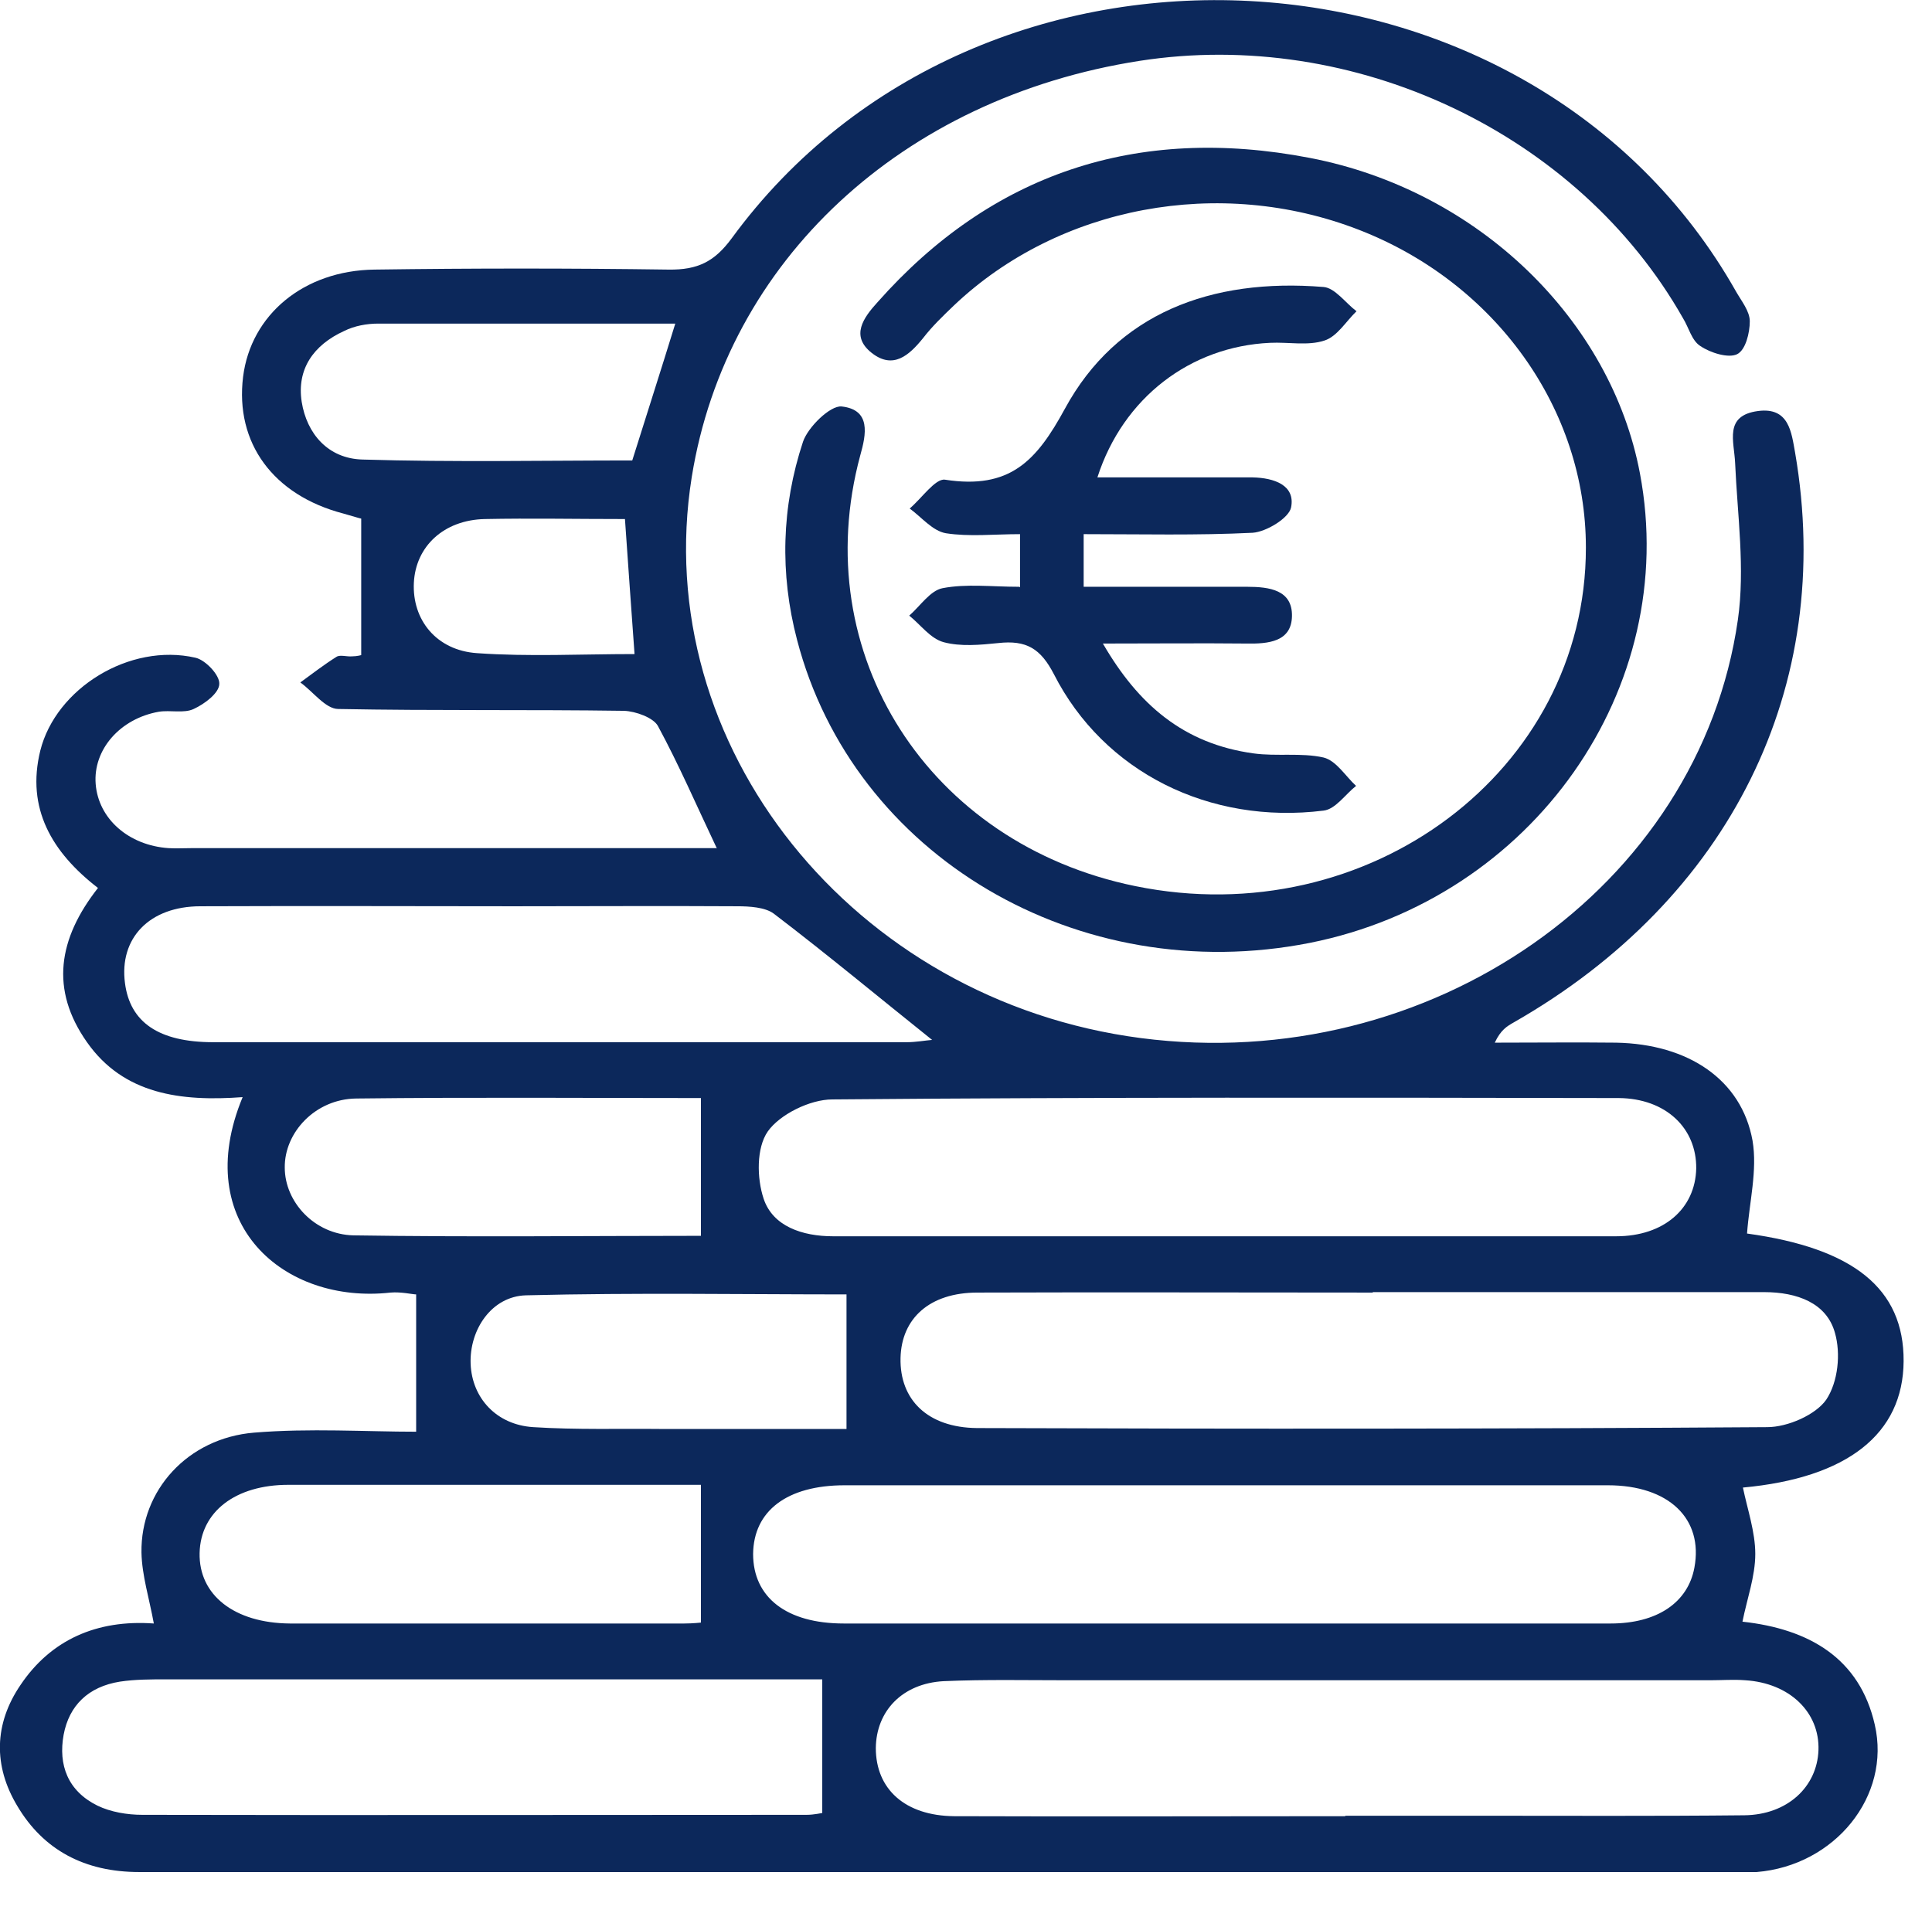
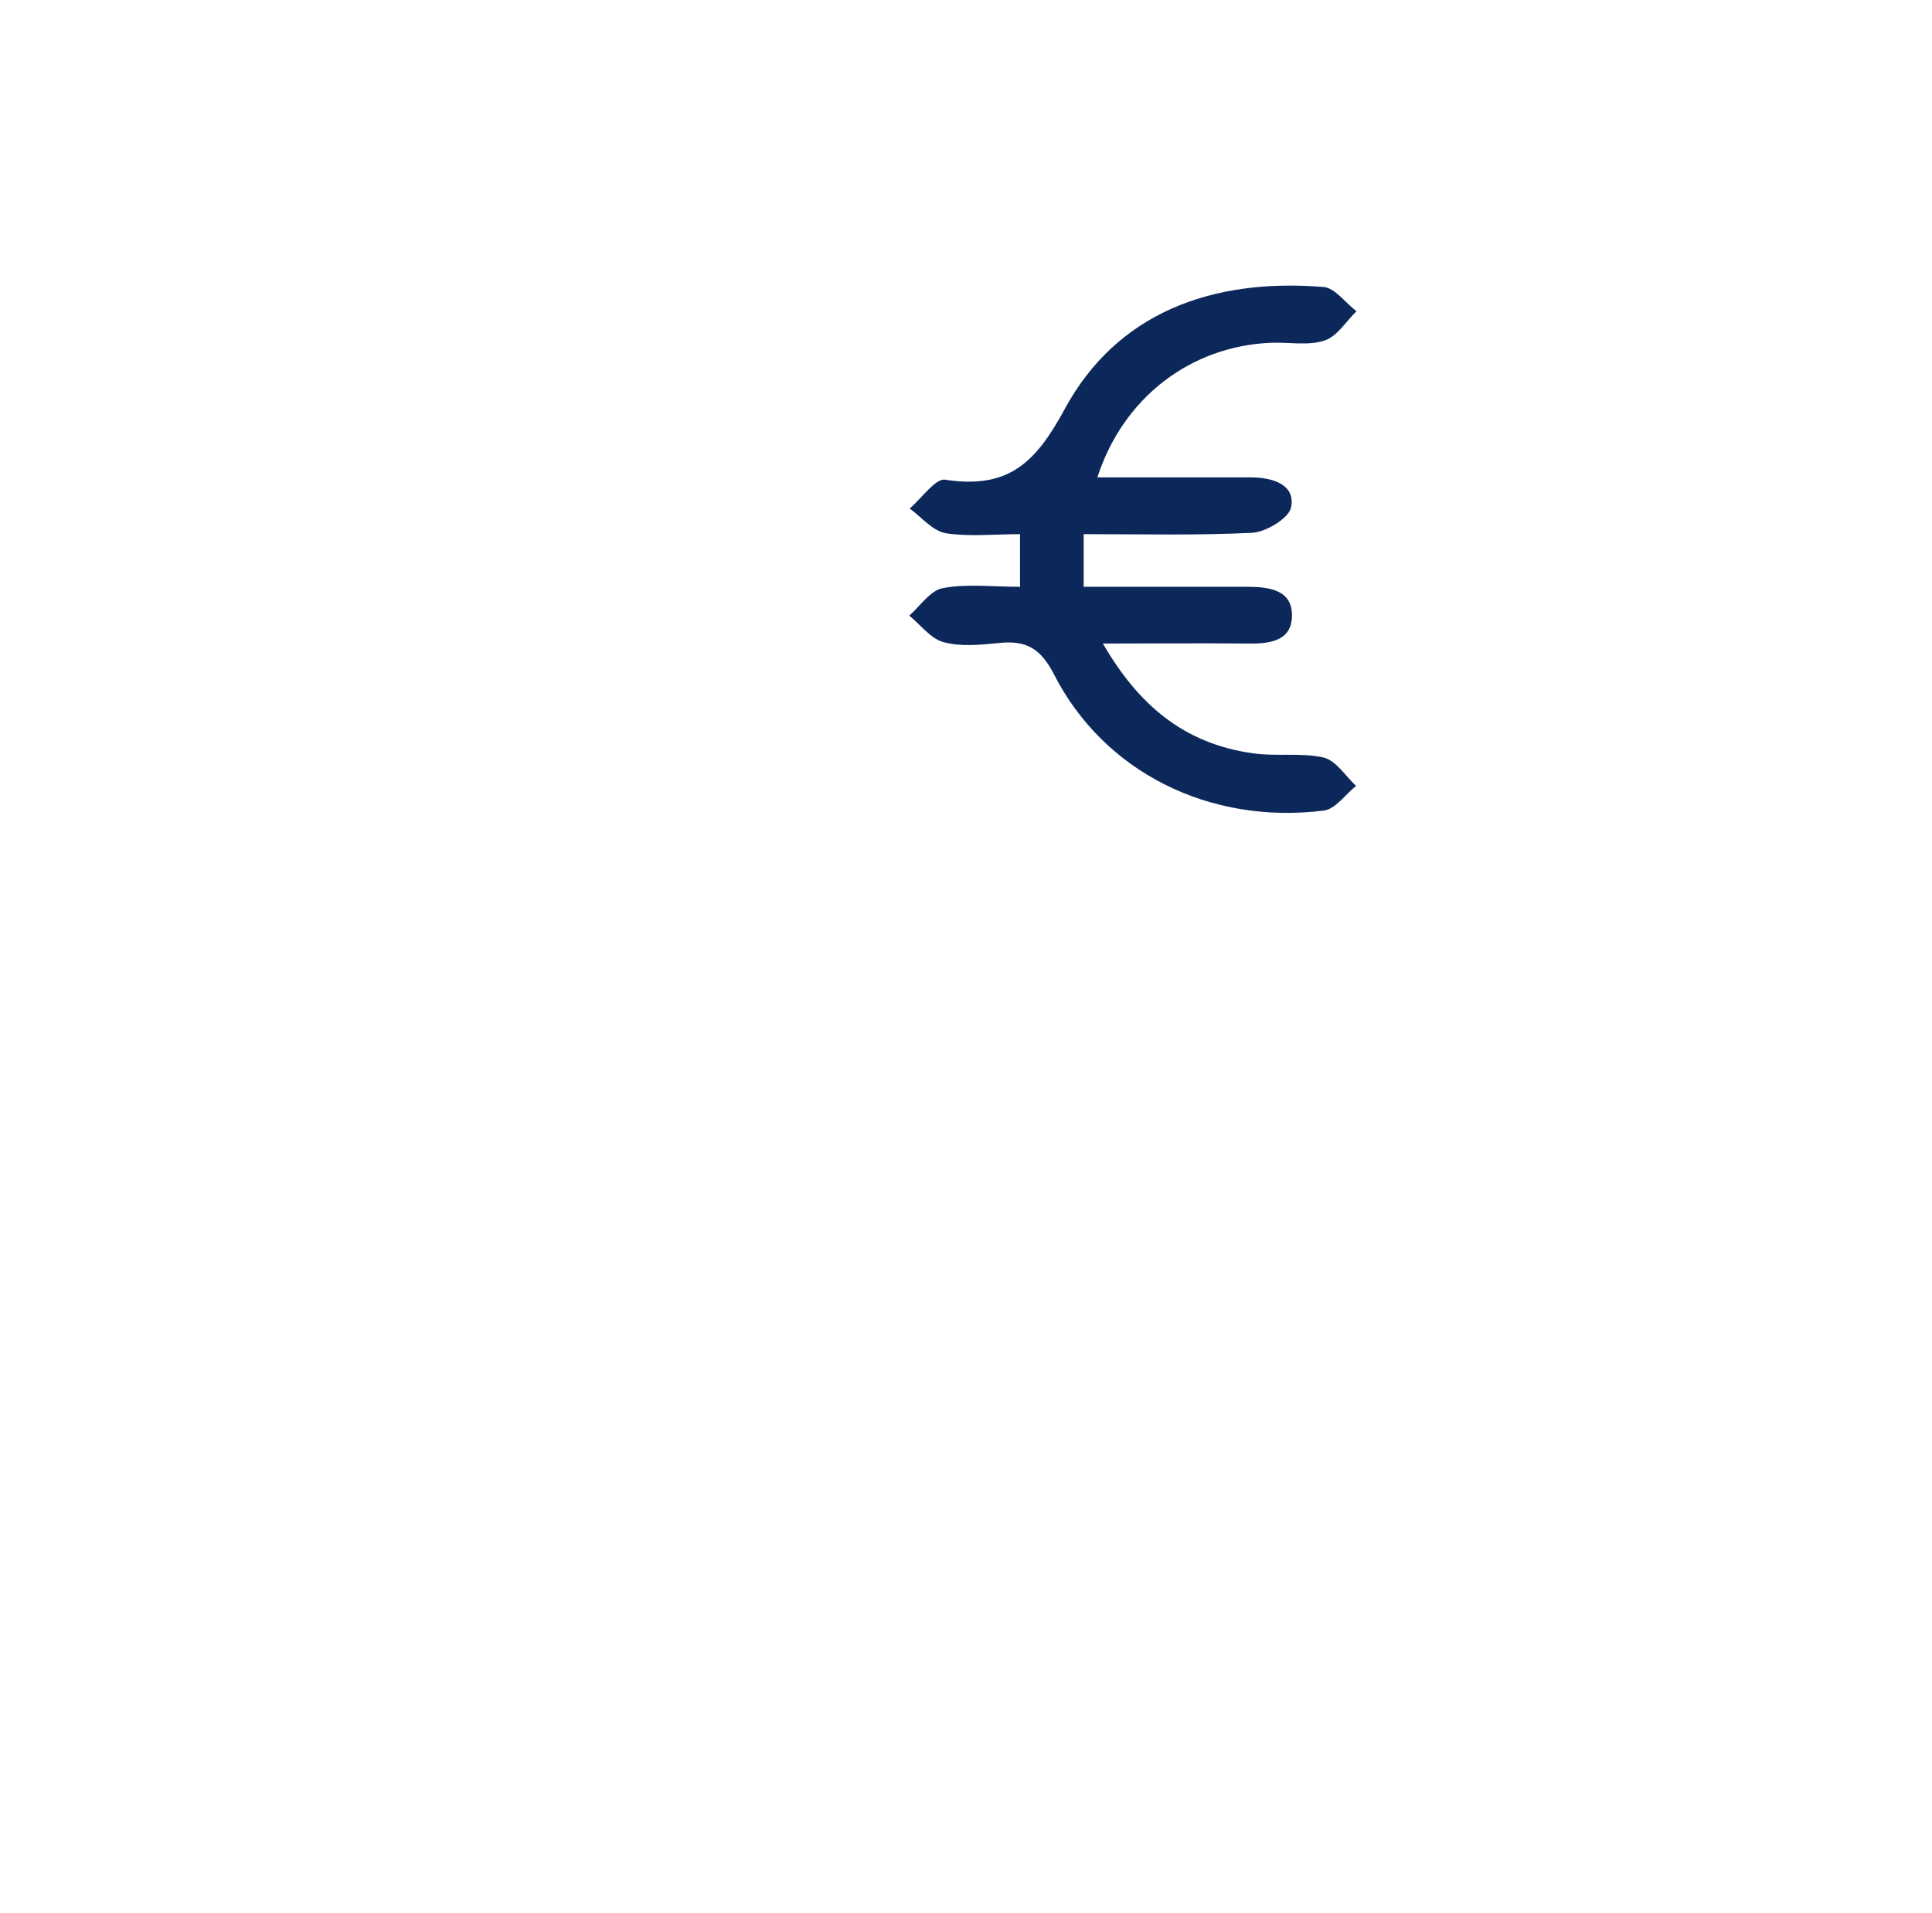
<svg xmlns="http://www.w3.org/2000/svg" id="Bleu_et_Jaune" version="1.1" viewBox="0 0 422 418">
  <defs>
    <style>
      .st0 {
        fill: #0c285b;
      }
    </style>
  </defs>
-   <path class="st0" d="M156.6,185.4c-4.5-9.5-8.3-18.3-12.9-26.8-1-1.8-4.8-3.2-7.4-3.3-20.8-.3-41.6,0-62.4-.4-2.8,0-5.5-3.8-8.3-5.8,2.6-1.9,5.2-3.9,7.9-5.6.8-.5,2.2,0,3.4-.1,1.1,0,2.2-.3,2-.3v-29.8c-.2,0-2.1-.6-3.9-1.1-15.3-4-23.7-15.4-21.9-29.9,1.7-13.5,13.2-23.2,28.7-23.4,21.4-.3,42.8-.3,64.2,0,6.5.1,10.1-1.8,13.8-6.8,54.3-74.3,174.5-67.9,219.4,11.6,1.2,2.1,3,4.3,3,6.5,0,2.5-.9,6.3-2.8,7.2-1.9.9-5.8-.3-8-1.8-1.9-1.2-2.5-4-3.8-6.1-22.9-40.4-71.8-63.5-118.7-56.2-51.9,8.1-90.2,43.7-97.8,90.9-9.4,58.7,35.2,114.4,98.1,122.6,63.1,8.2,122-32.8,130.4-91.4,1.6-11.2-.1-22.8-.6-34.2-.2-4.8-2.5-10.4,5-11.4,6.8-.9,7.3,4.7,8.1,9.1,8.8,51.1-14.2,97.5-61.5,124.5-1.4.8-2.8,1.6-4.1,4.4,8.8,0,17.7-.1,26.5,0,15.8.3,27.4,8.1,29.8,21.4,1.1,6.5-.7,13.4-1.2,20.3,23.2,3.2,34.3,12,34.2,27.9-.1,15.9-12.3,25.5-35.1,27.6,1,4.8,2.7,9.7,2.7,14.5,0,4.9-1.8,9.8-2.8,14.8,14.6,1.6,25.6,8,28.9,22.5,3.6,15.6-8.7,30.8-25.8,32.2-1.1,0-2.3,0-3.4,0-116.6,0-233.3,0-349.9,0-11.9,0-20.9-4.8-26.6-14.4-5.3-8.8-5.1-18,.7-26.5,6.6-9.8,16.6-14.3,29.1-13.4-1-5.5-2.6-10.5-2.7-15.5-.2-13.6,10.1-25,24.6-26.2,12.1-1,24.4-.2,35.4-.2v-30c-.8,0-3.3-.6-5.6-.4-23.2,2.6-43.8-15-32.3-42.7-13.5,1-26-.6-34-12-8.1-11.5-6.3-22.6,2.4-33.7-10.1-7.8-15.7-17.4-12.6-30,3.4-13.6,19.5-23.6,33.9-20.3,2.2.5,5.3,3.8,5.2,5.7,0,2-3.2,4.4-5.6,5.5-2.1,1-5.1.2-7.6.6-8.5,1.5-14.4,8.3-13.8,15.8.6,7.6,7.2,13.4,15.9,14,1.7.1,3.4,0,5.1,0h114.6ZM267.2,354.7c28.2,0,56.4,0,84.6,0,10.2,0,16.9-4.6,18.3-12.2,2-10.7-5.6-18-18.9-18-55.6,0-111.1,0-166.7,0-12.6,0-19.9,5.6-20,15,0,9.5,7.3,15.2,19.8,15.2,27.6,0,55.3,0,82.9,0h0ZM267.5,270.1c28.5,0,57,0,85.5,0,10.5,0,17.3-6.1,17.5-14.8.1-8.8-6.6-15.3-16.9-15.4-57.3-.1-114.5-.2-171.8.3-4.9,0-11.5,3.3-14.1,7-2.5,3.6-2.4,10.2-.9,14.7,2,6,8.4,8.2,15.2,8.2,28.5,0,57,0,85.5,0h0ZM299.8,282.4c-28.8,0-57.5-.1-86.3,0-10.4,0-16.6,5.6-16.8,14.3-.2,9.1,5.9,15.2,16.7,15.3,57.5.2,115.1.2,172.6-.2,4.5,0,10.6-2.7,12.9-6,2.6-3.9,3.2-10.1,1.9-14.6-1.8-6.5-8.2-8.9-15.5-8.9-28.5,0-57,0-85.4,0h0ZM293.9,396.7h29c19.4,0,38.7.1,58.1-.1,9.4-.1,15.9-6.2,16.2-14.2.3-8.3-6.3-14.7-16-15.3-2.5-.2-5.1,0-7.7,0-46.7,0-93.4,0-140.1,0-9.1,0-18.2-.2-27.3.2-9,.5-14.7,6.5-14.8,14.6,0,9,6.4,14.8,17.1,14.9,28.5.1,57,0,85.4,0h0ZM179.7,366.9h-8.4c-45,0-89.9,0-134.9,0-3.4,0-6.9,0-10.2.5-6.9,1.1-11.1,5.2-12.3,11.6-1.2,6.6.9,12.3,7.4,15.5,2.9,1.4,6.5,2,9.8,2,48.4.1,96.8,0,145.1,0,1.6,0,3.3-.4,3.4-.4v-29.4h0ZM203.6,227.2c-11.5-9.2-22.8-18.6-34.6-27.6-1.9-1.4-5.3-1.6-8-1.6-16.2-.1-32.5,0-48.8,0s-45.6-.1-68.4,0c-11.2,0-17.8,7-16.5,16.8,1.1,8.5,7.3,12.9,19.3,12.9,50.5,0,100.9,0,151.4,0,2.1,0,4.2-.4,5.6-.5h0ZM153.1,324.4c-29.3,0-59.7,0-90.1,0-11.6,0-19.2,5.9-19.4,14.9-.2,9.2,7.6,15.3,19.7,15.4,28.7,0,57.5,0,86.2,0,1.8,0,3.6-.2,3.6-.2v-30ZM153.1,270v-30.1c-24.1,0-49.7-.2-75.3.1-8.9.1-15.7,7.4-15.6,15.1,0,7.5,6.5,14.6,15,14.8,25.8.4,51.7.1,75.8.1ZM184.9,282.8c-22.4,0-46.2-.4-70,.2-7.5.2-12.4,7.5-12.1,15,.3,7.4,5.6,13.3,13.7,13.8,9.4.6,18.8.3,28.2.4,13.9,0,27.8,0,40.2,0v-29.4h0ZM147.4,70.7c-22.2,0-43.5,0-64.8,0-2.5,0-5.2.5-7.4,1.6-6.8,3.1-10.4,8.4-9.3,15.5,1.1,6.9,5.7,12.4,13.3,12.6,19.8.6,39.6.2,58.9.2,3.2-10.2,6.2-19.5,9.4-29.9h0ZM136.5,113.4c-10.7,0-20.7-.2-30.6,0-9,.2-15.1,6-15.5,13.9-.4,8.1,4.9,14.8,13.8,15.4,11.3.8,22.7.2,34.4.2-.7-9.9-1.4-19.3-2.1-29.6Z" />
-   <path class="st0" d="M346.4,119.6c0-30.2-19.7-57.8-49.6-69.4-30.4-11.8-65.5-5.2-88.4,16.5-2.4,2.3-4.8,4.6-6.8,7.2-3,3.7-6.5,6.9-11.2,3.2-4.7-3.7-1.8-7.7,1.3-11.1,24.8-28,56.5-38.8,94.4-31.5,36.9,7.1,65.8,35.5,72.1,68.9,8.9,47-23.4,92.9-72.1,102.6-50.6,10-99.7-19-112-66.2-3.8-14.5-3.4-29.1,1.3-43.3,1.1-3.2,5.9-7.9,8.4-7.7,6.5.7,5.4,6.1,4.1,10.7-11.7,43.3,14.9,84.9,60.1,94.1,50.9,10.4,98.4-25.2,98.4-73.9h0Z" />
  <path class="st0" d="M222.8,128.3v-11.6c-5.6,0-11.1.6-16.2-.2-2.9-.5-5.3-3.5-7.9-5.4,2.6-2.2,5.6-6.6,7.7-6.3,14.2,2.2,20-4.1,26.2-15.5,11.3-20.8,31.9-28.6,56.5-26.6,2.5.2,4.8,3.5,7.2,5.3-2.3,2.2-4.2,5.5-7,6.4-3.6,1.2-7.9.3-11.9.5-17.4.8-32.1,12-37.7,29.4h27.1c2.3,0,4.6,0,6.8,0,4.7.1,9.4,1.7,8.4,6.6-.5,2.3-5.4,5.3-8.4,5.5-12.1.6-24.4.3-36.9.3v11.5h22.9c4.3,0,8.6,0,12.8,0,4.9,0,9.9.7,9.8,6.4-.1,5.6-5.1,6.1-10,6-9.9-.1-19.9,0-31.3,0,7.7,13.3,17.6,21.9,32.9,24,5,.7,10.4-.2,15.3.9,2.8.7,4.8,4.1,7.1,6.2-2.4,1.9-4.5,5.1-7.1,5.4-24.9,3.1-48-8.4-58.9-29.8-2.9-5.6-6-7.5-12.2-6.8-3.9.4-8.2.8-11.9-.2-2.9-.8-5-3.8-7.5-5.8,2.4-2.1,4.6-5.5,7.3-6,5.2-1,10.7-.3,16.7-.3h0Z" />
</svg>